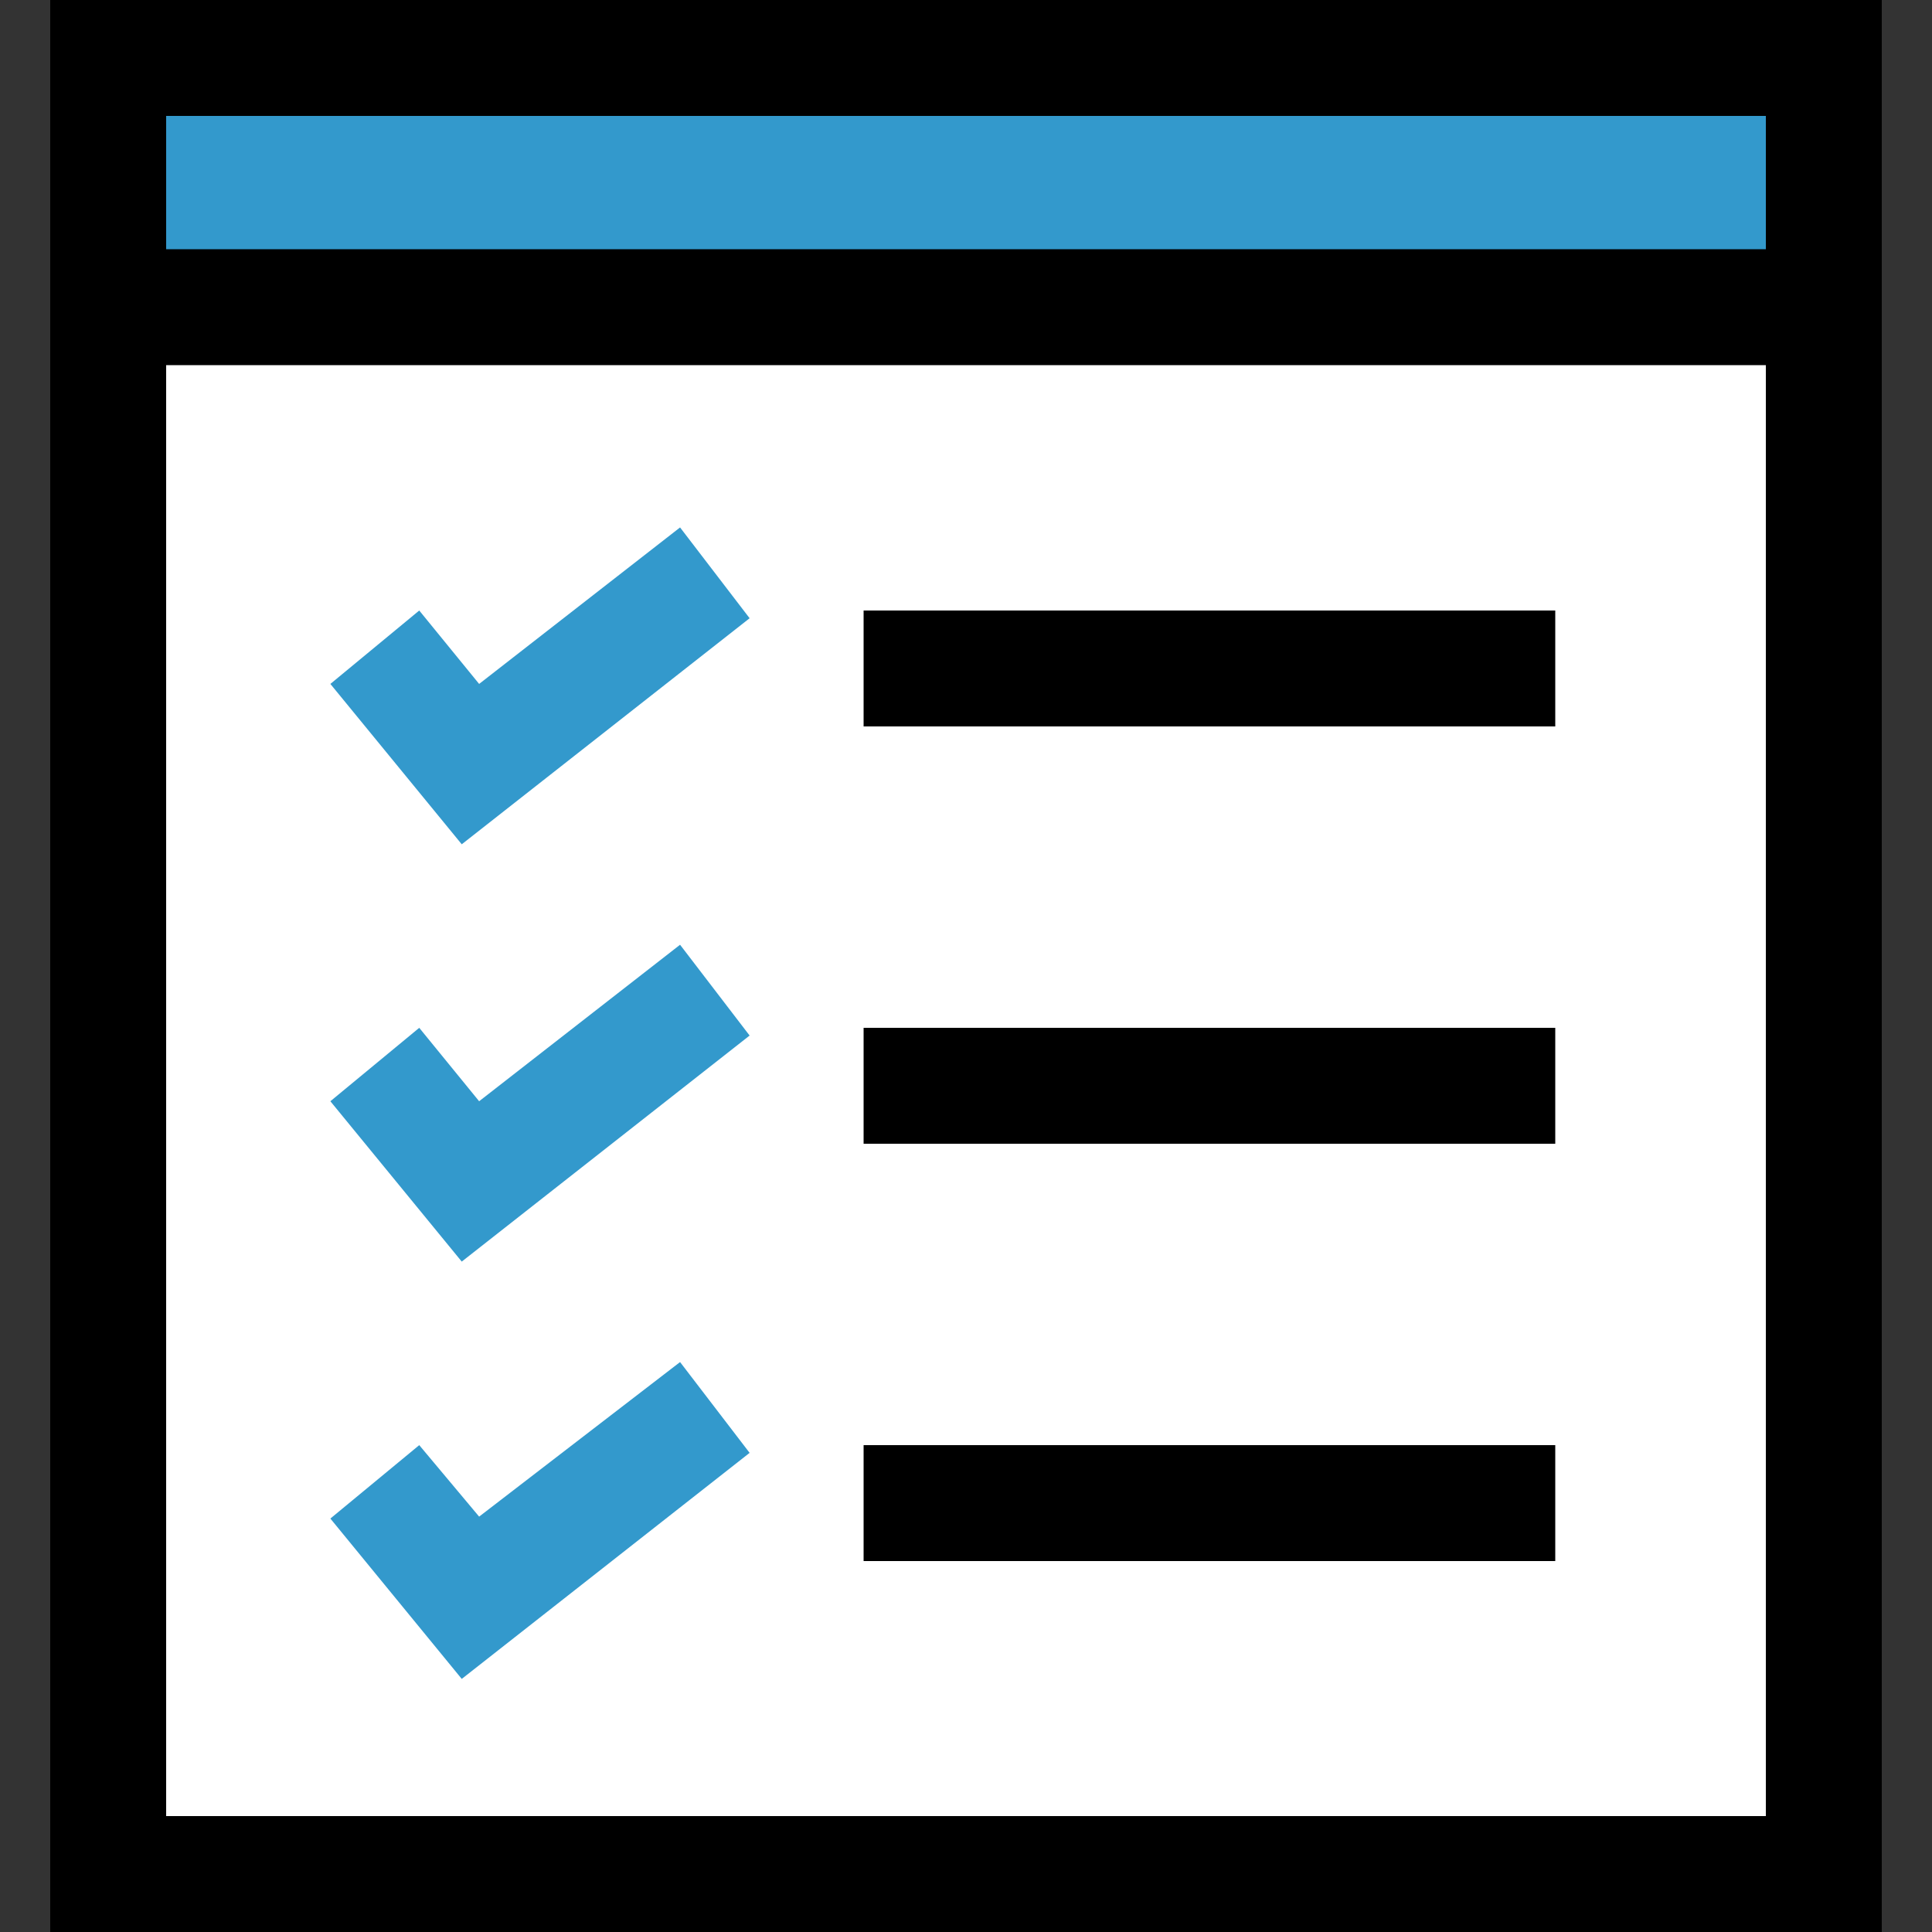
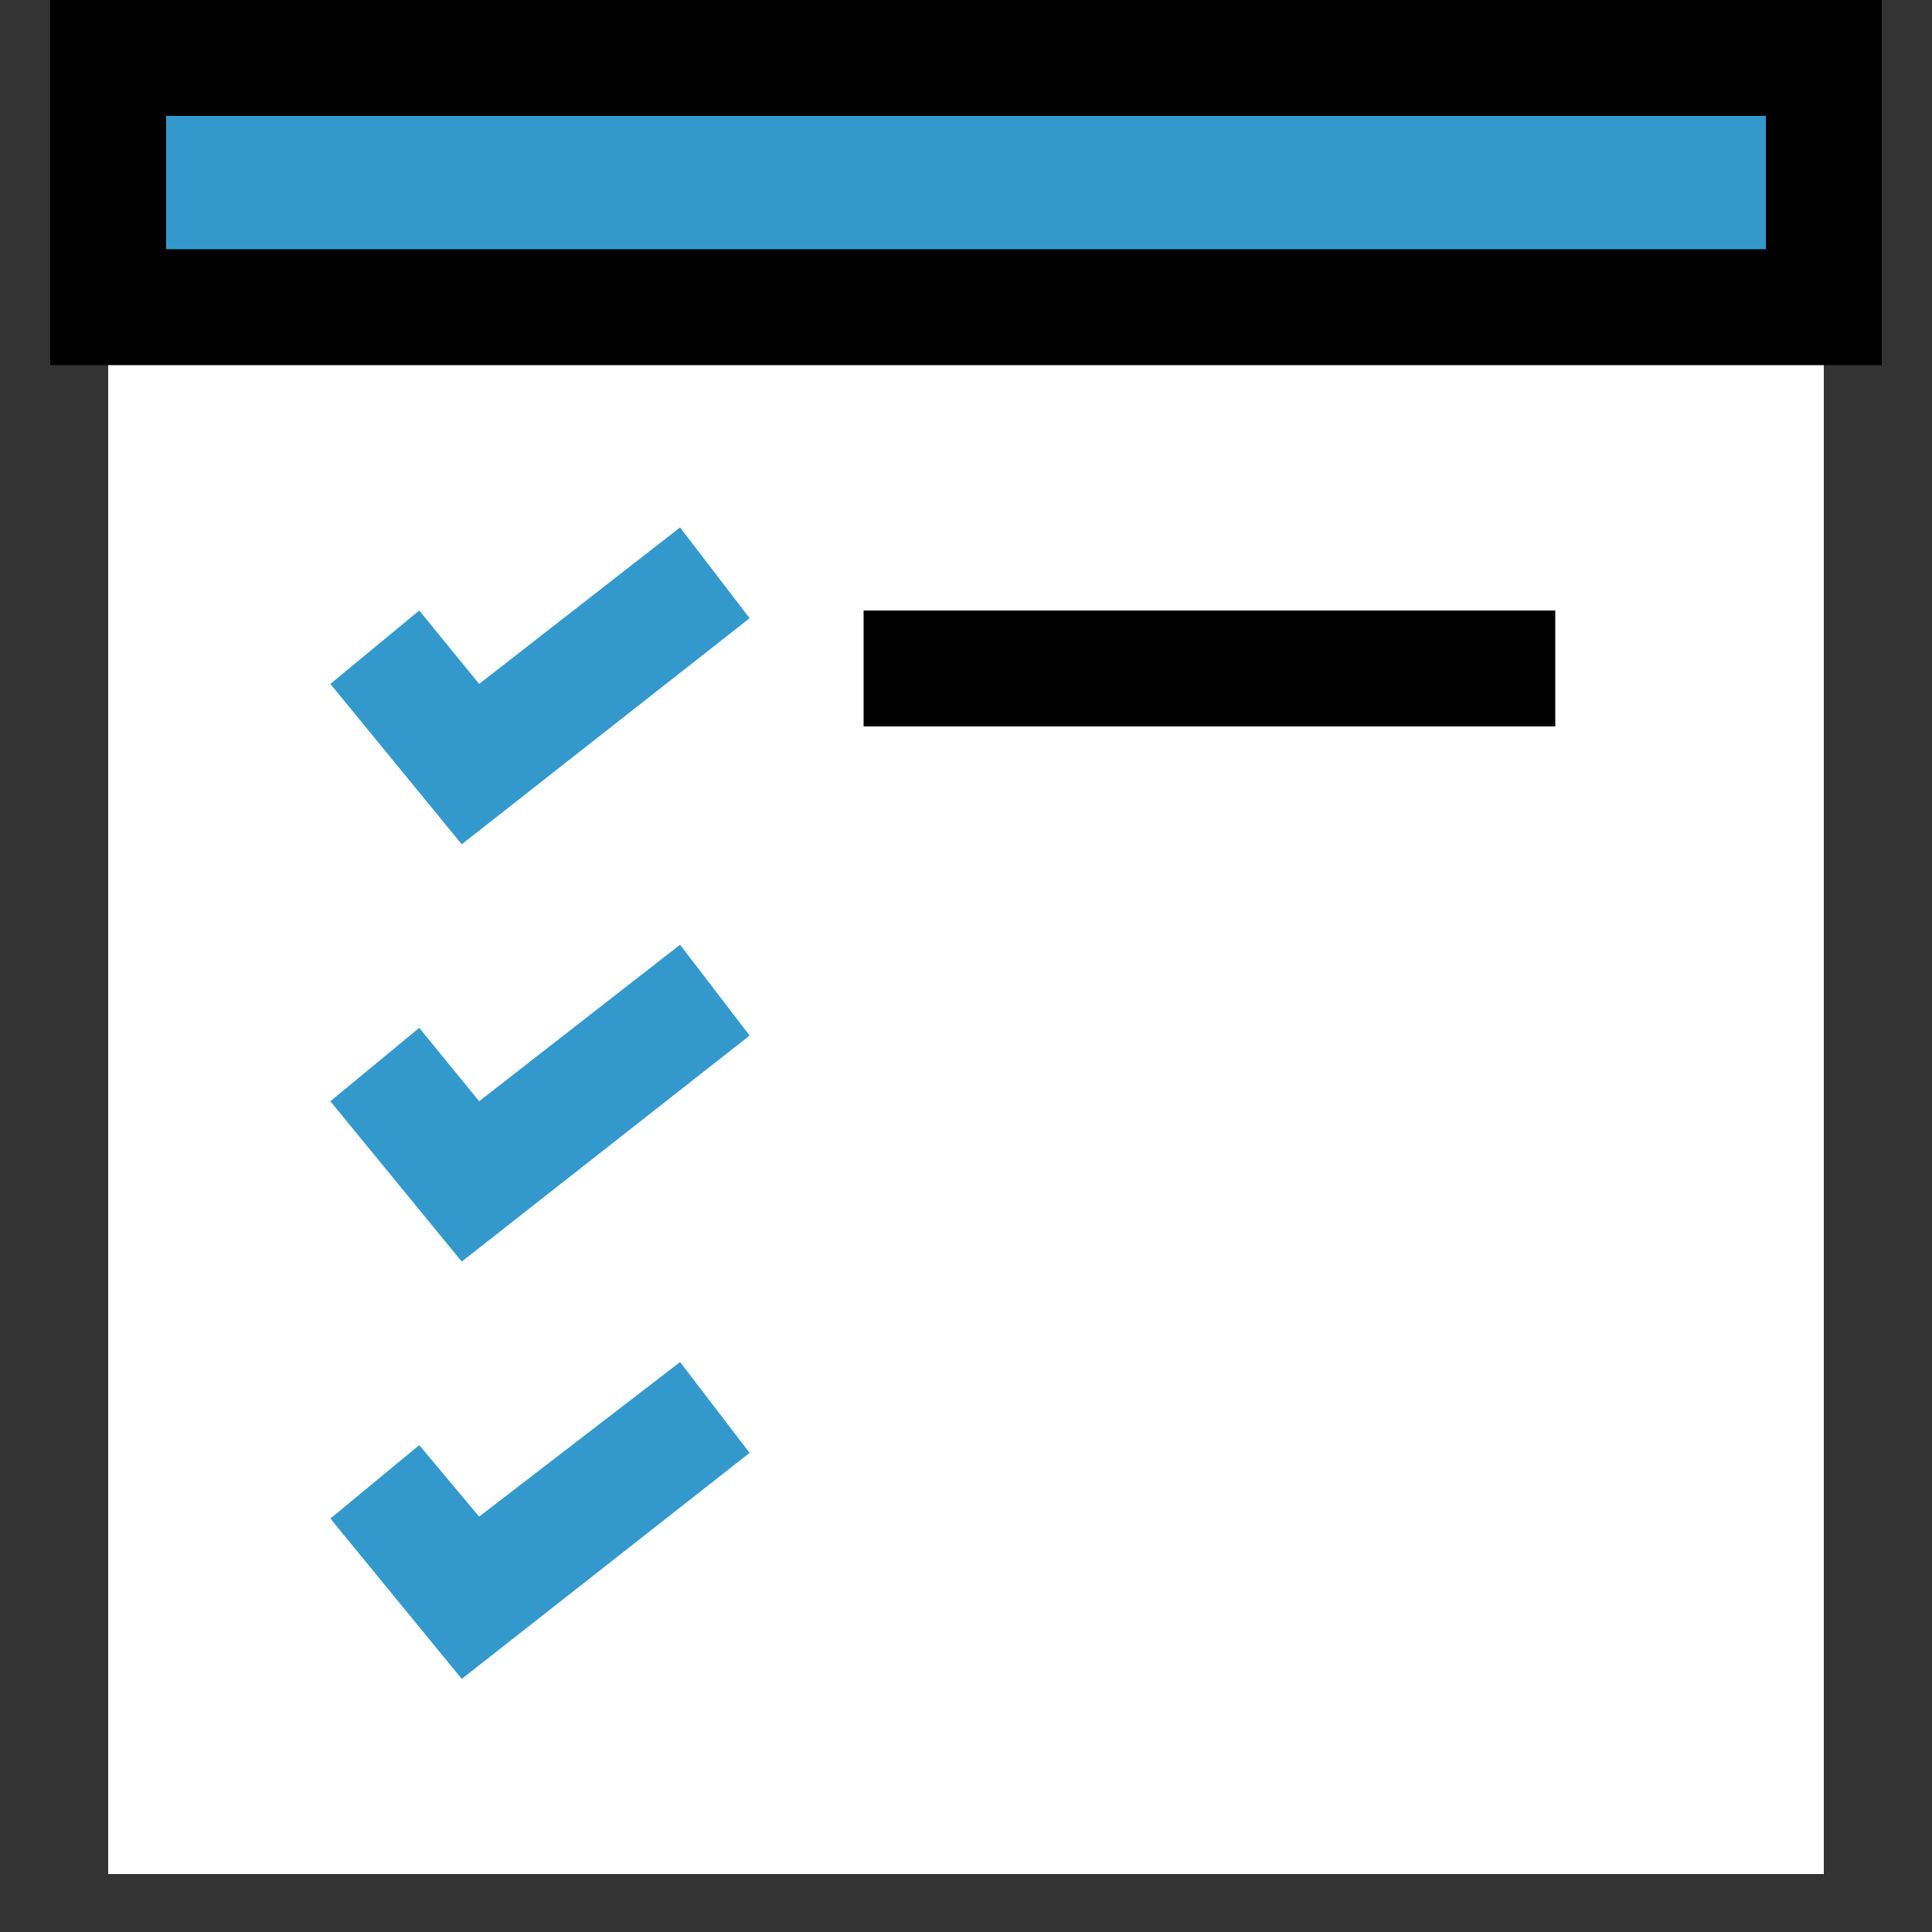
<svg xmlns="http://www.w3.org/2000/svg" viewBox="0 0 100 100">
  <rect x="0" y="0" width="100" height="100" fill="#333333" stroke="none" />
  <style type="text/css">.st0{fill:#FFFFFF;} .st1{fill:#3399CC;}</style>
  <g>
    <g>
      <rect x="5.6" y="3" class="st0" width="88.8" height="94" />
-       <path d="M97.4,100H2.6V0h94.8V100z M8.6,94h82.8V6H8.6V94z" />
    </g>
    <rect x="44.7" y="31.6" width="35.8" height="6" />
-     <rect x="44.7" y="53.2" width="35.8" height="6" />
-     <rect x="44.7" y="74.8" width="35.8" height="6" />
    <polygon class="st1" points="23.9,86.9 17.1,78.6 21.7,74.8 24.8,78.5 35.2,70.5 38.8,75.2  " />
    <polygon class="st1" points="23.9,65.3 17.1,57 21.7,53.2 24.8,57 35.2,48.9 38.8,53.6  " />
    <polygon class="st1" points="23.9,43.7 17.1,35.4 21.7,31.6 24.8,35.4 35.2,27.3 38.8,32  " />
    <g>
      <rect x="5.6" y="3" class="st1" width="88.8" height="12.9" />
      <path d="M97.4,18.9H2.6V0h94.8V18.9z M8.6,12.9h82.8V6H8.6V12.9z" />
    </g>
  </g>
</svg>